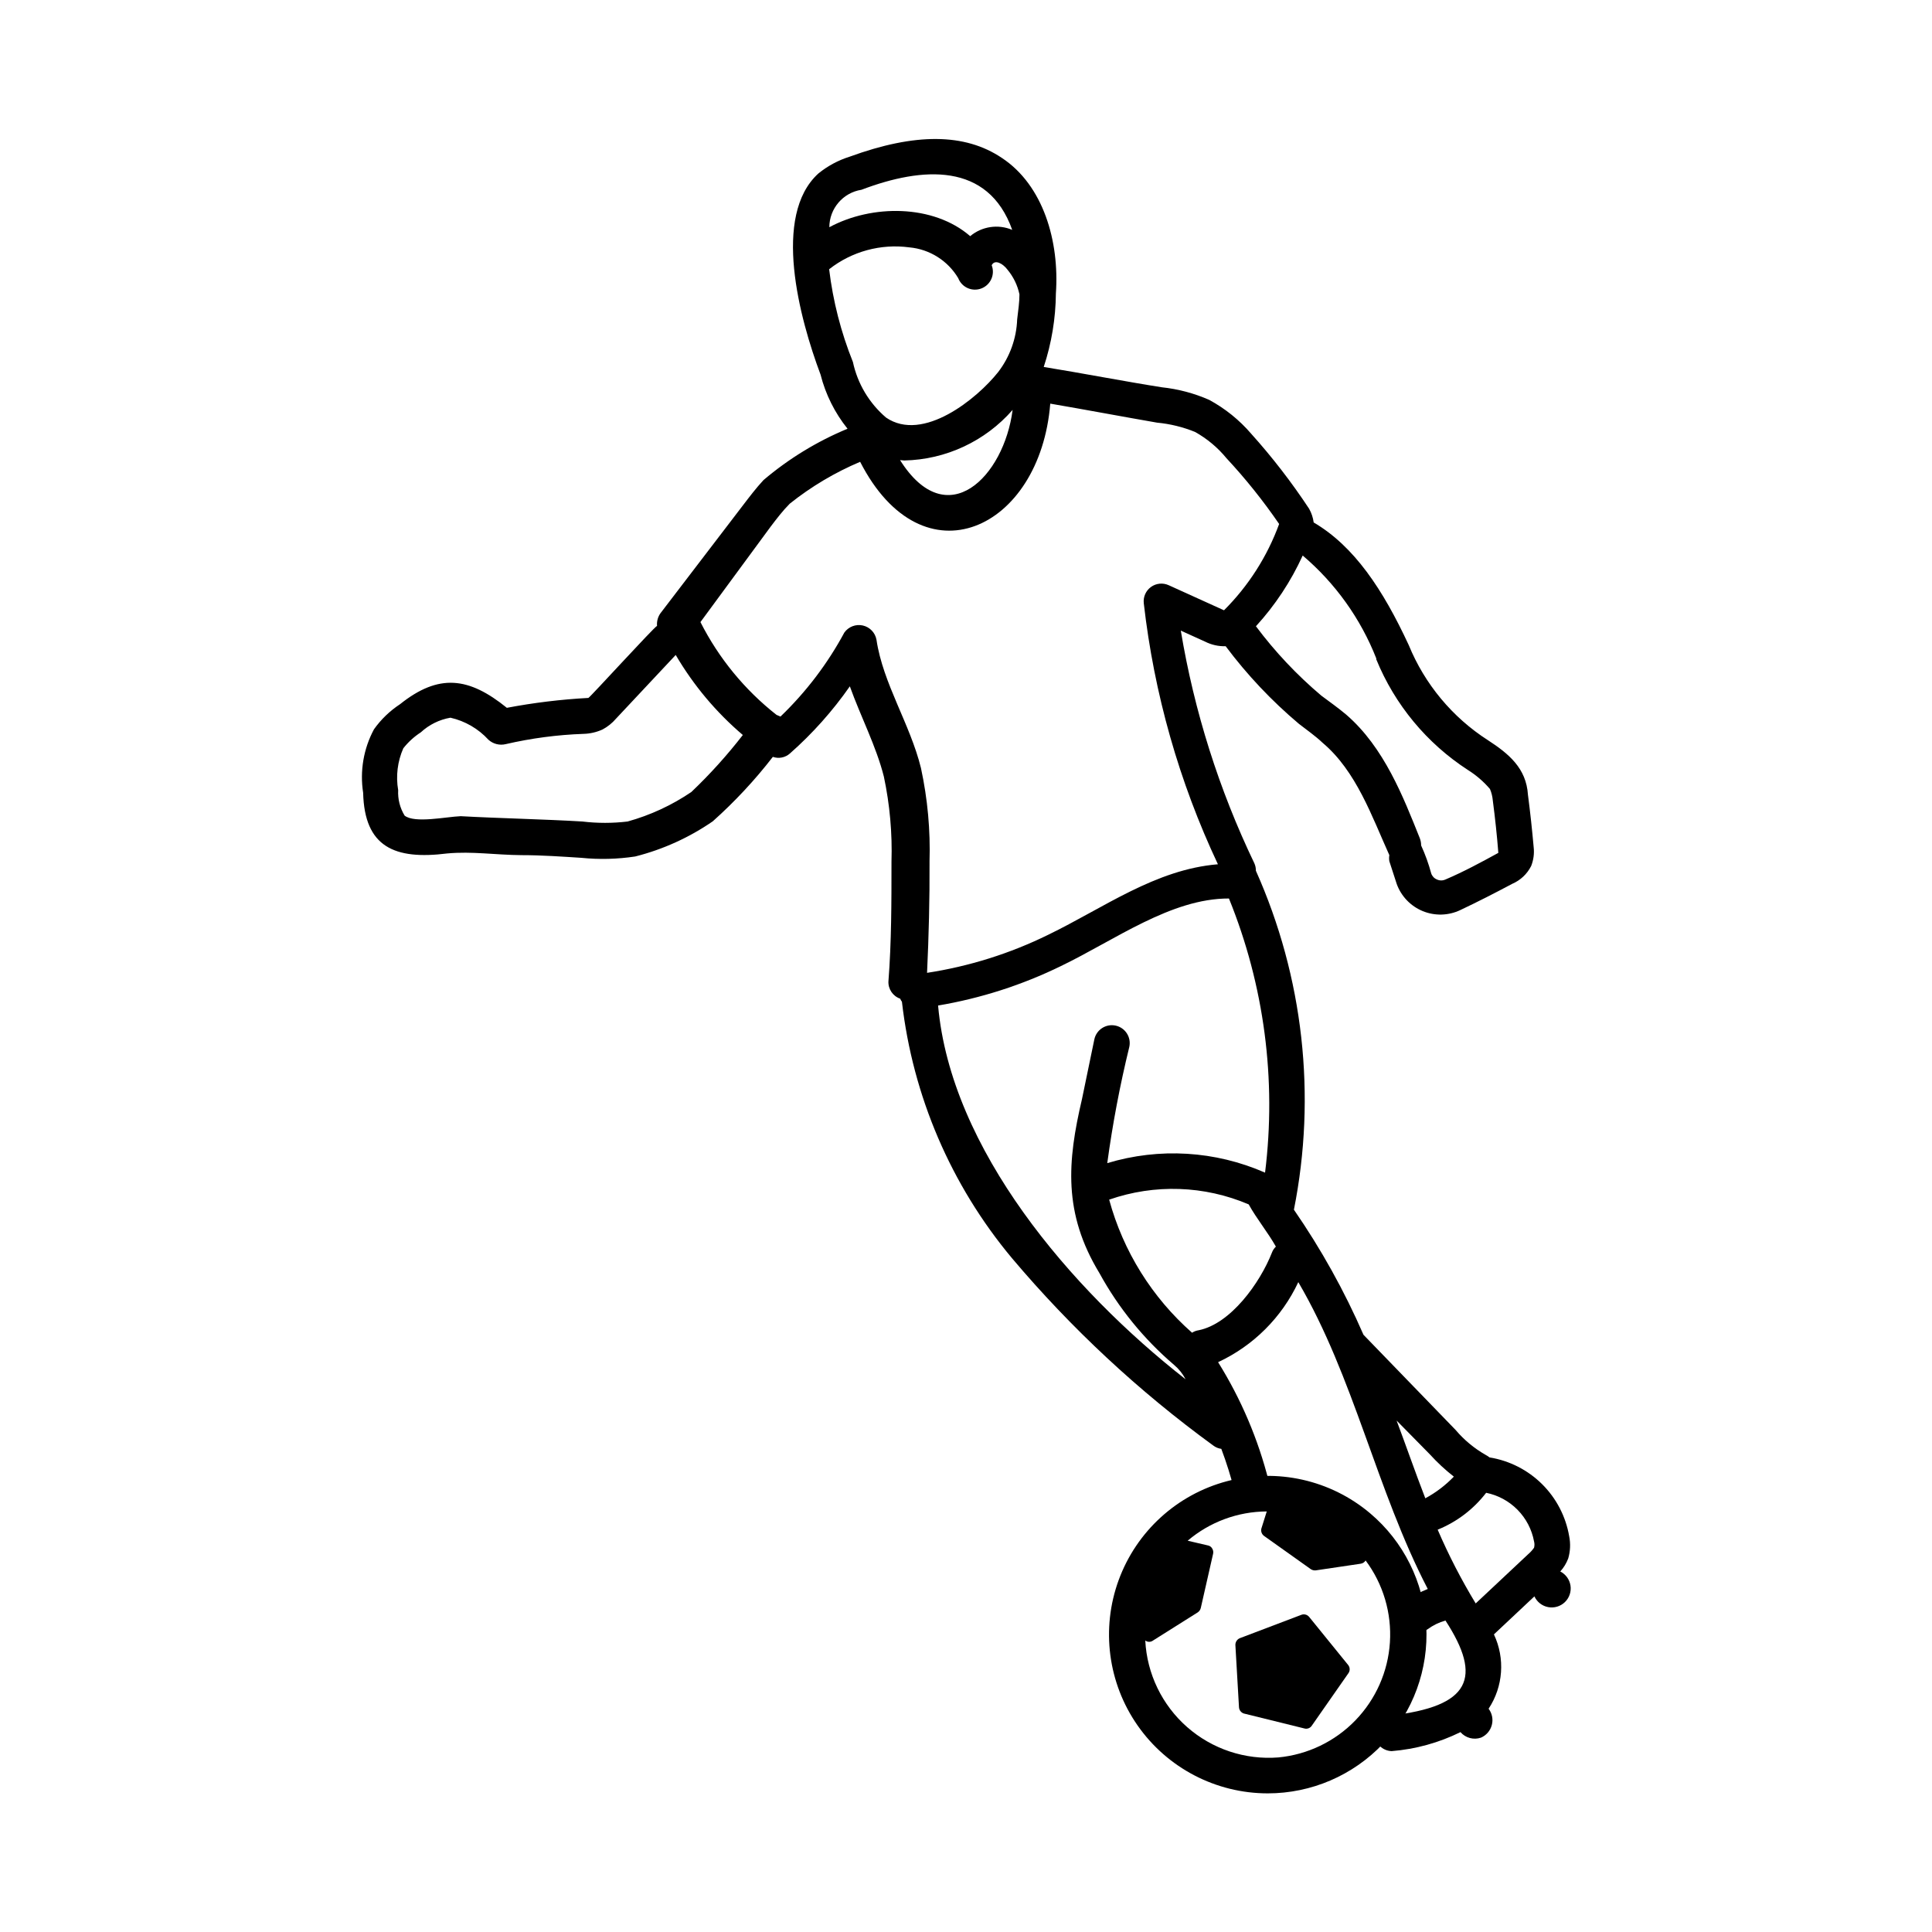
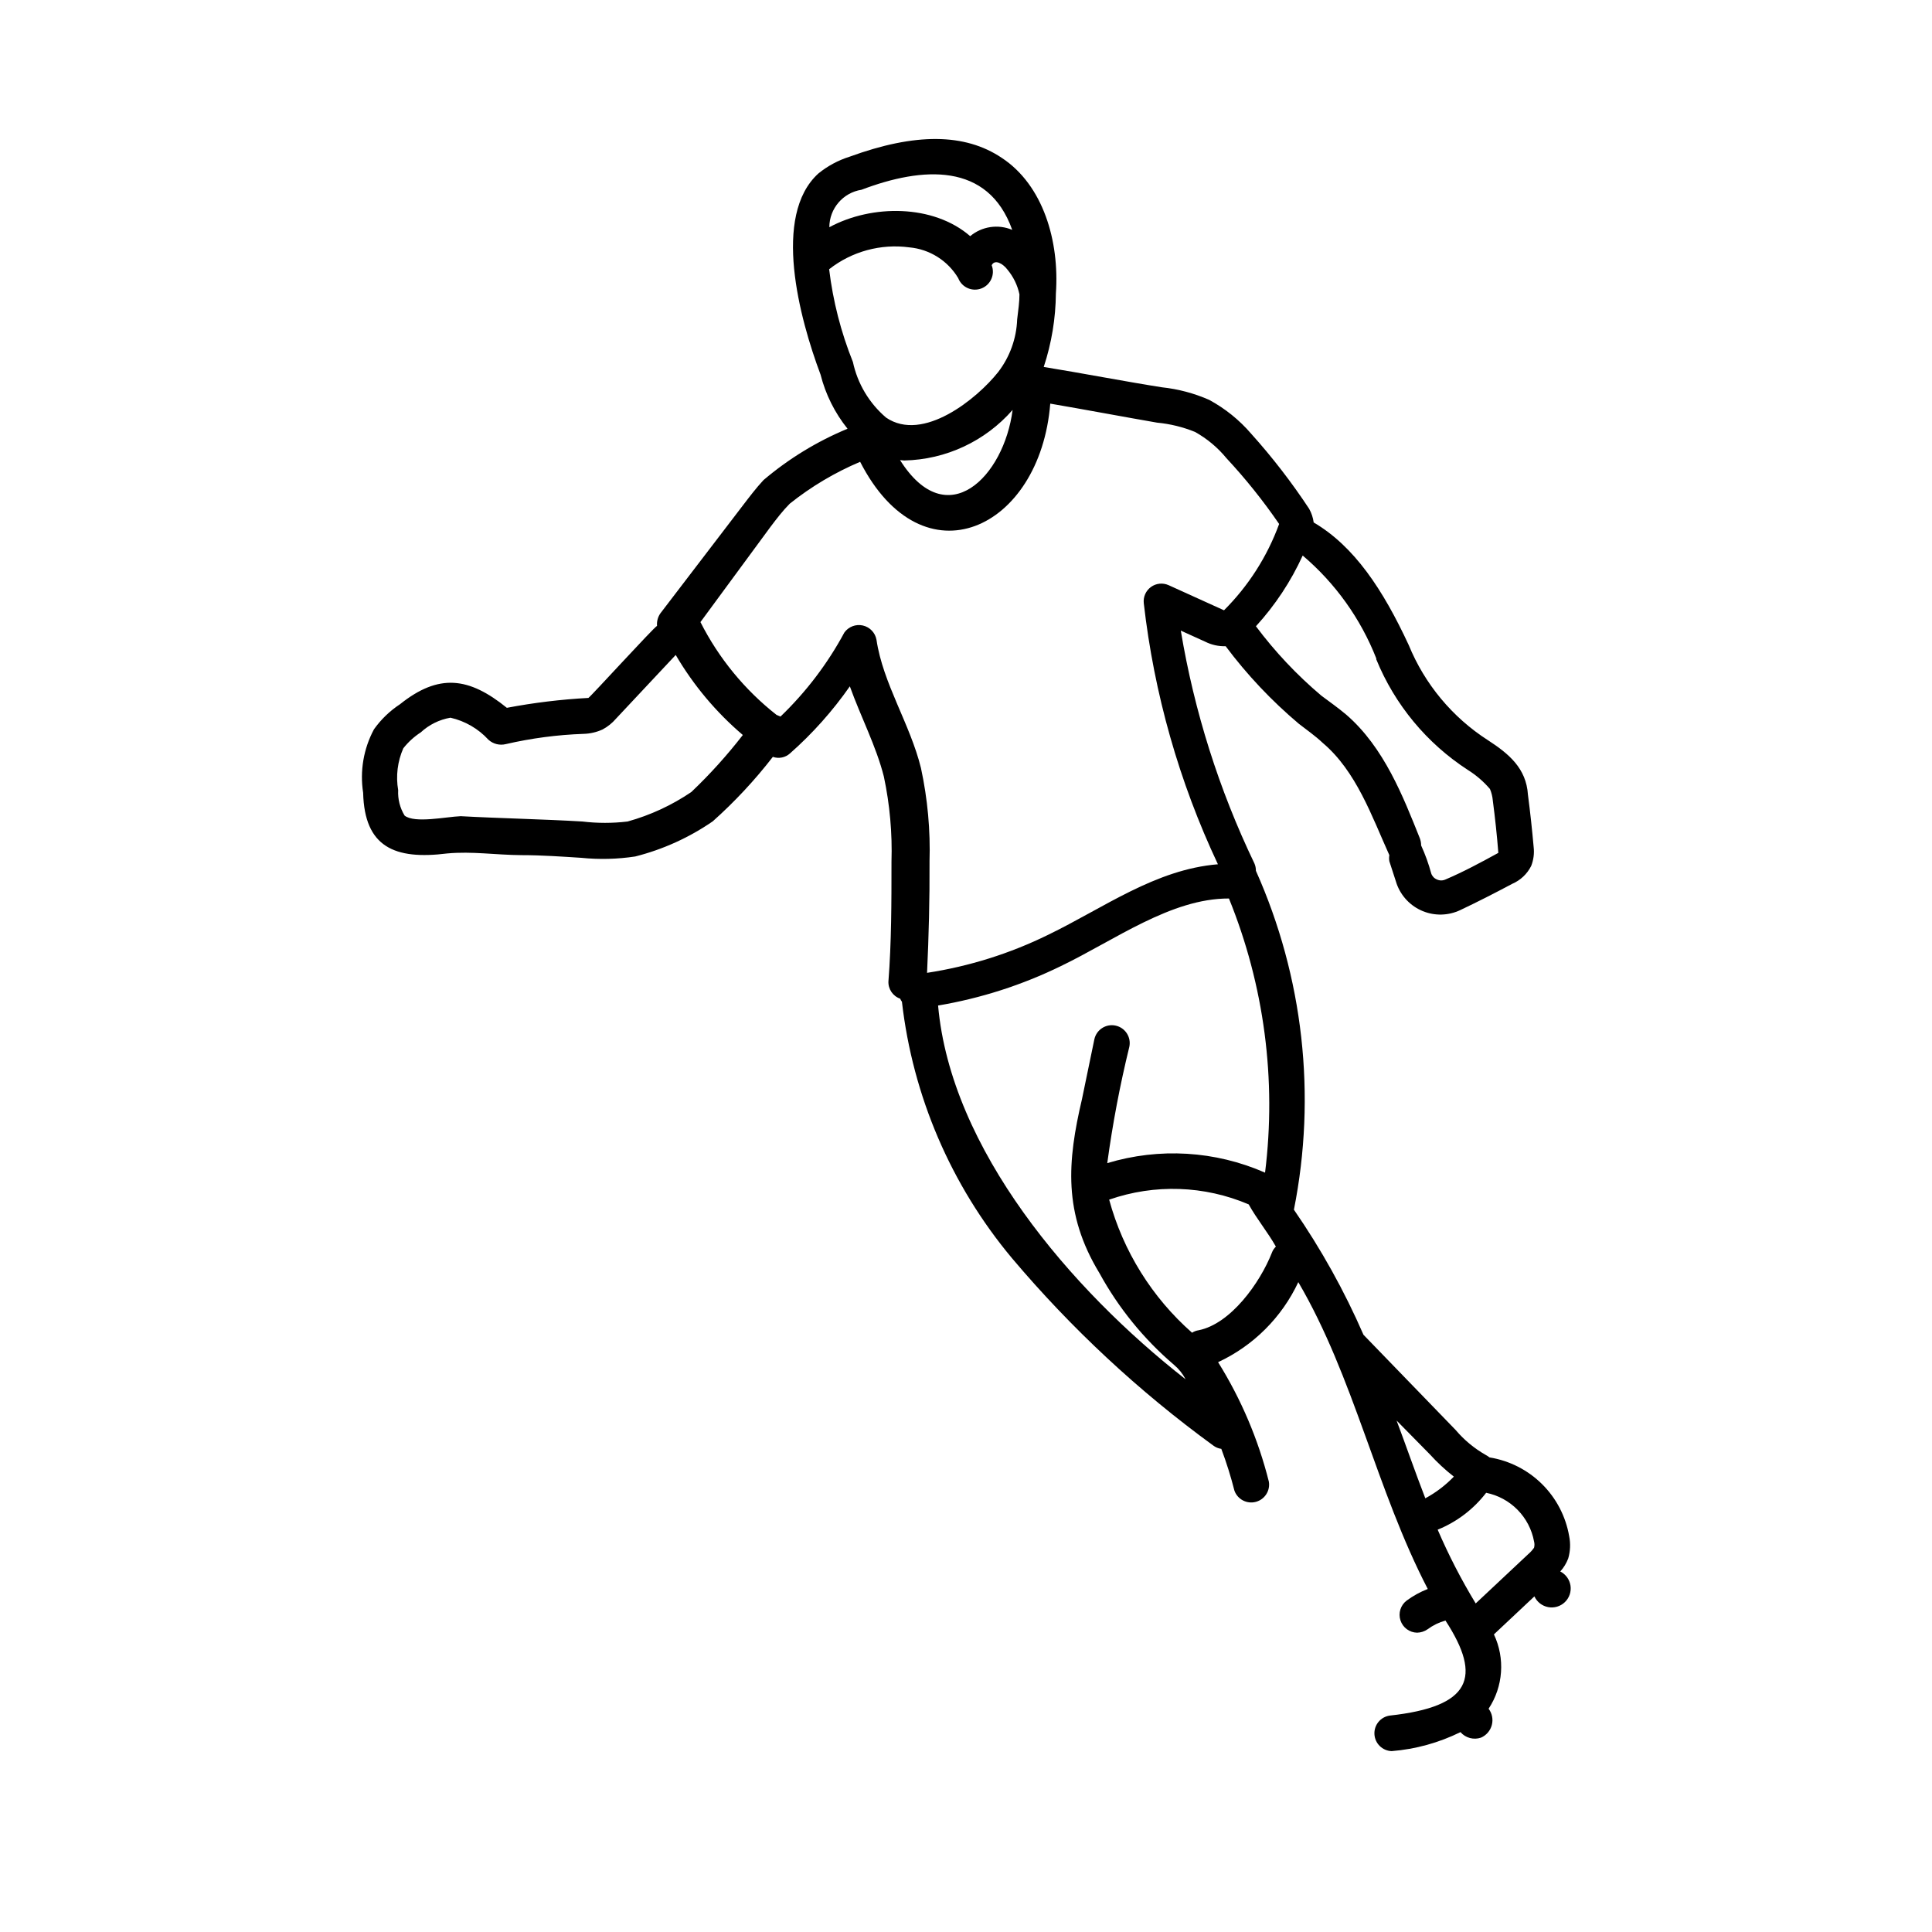
<svg xmlns="http://www.w3.org/2000/svg" fill="#000000" width="800px" height="800px" version="1.1" viewBox="144 144 512 512">
  <g>
-     <path d="m507.11 545.05c-10.496-8.863-24.656-12.043-37.93-8.52-13.277 3.523-23.996 13.305-28.719 26.203-4.719 12.902-2.844 27.293 5.023 38.551s20.734 17.969 34.469 17.977c11.57 0.004 22.629-4.758 30.578-13.16 7.949-8.406 12.086-19.715 11.441-31.266-0.648-11.551-6.023-22.324-14.863-29.785zm-24.336 64.688c-8.812 0.691-17.531-2.211-24.176-8.047-6.641-5.836-10.641-14.109-11.09-22.938 0.609 0.461 1.453 0.461 2.066 0l11.84-7.457c0.402-0.273 0.688-0.684 0.805-1.156l3.273-14.41c0.094-0.469 0.004-0.957-0.25-1.359-0.23-0.422-0.637-0.719-1.109-0.809l-5.391-1.258c5.856-4.977 13.277-7.723 20.961-7.758l-1.41 4.484-0.004-0.004c-0.211 0.754 0.07 1.559 0.707 2.016l12.395 8.816c0.387 0.25 0.852 0.355 1.309 0.305l11.891-1.762v-0.004c0.543-0.07 1.023-0.387 1.309-0.855 4.66 6.238 6.941 13.93 6.441 21.699-0.496 7.766-3.75 15.102-9.168 20.691-5.418 5.59-12.648 9.066-20.398 9.805z" />
-     <path d="m490.94 572.5c-0.496-0.613-1.332-0.84-2.066-0.555l-16.324 6.195c-0.723 0.312-1.18 1.031-1.16 1.816l0.957 16.523c0.062 0.738 0.559 1.375 1.262 1.613l16.121 3.981c0.734 0.184 1.504-0.121 1.914-0.758l9.672-13.855h0.004c0.477-0.641 0.477-1.523 0-2.164z" />
    <path d="m262.56 370.17c6.551-0.605 12.746 0.402 19.648 0.453 5.441 0 10.984 0.402 15.82 0.707 4.766 0.484 9.574 0.367 14.309-0.352 7.352-1.859 14.312-5.016 20.555-9.32 5.82-5.195 11.148-10.91 15.922-17.082 1.562 0.551 3.301 0.203 4.535-0.906 5.977-5.273 11.305-11.246 15.867-17.785 2.871 8.012 7.004 15.922 9.02 23.93v0.004c1.574 7.414 2.25 14.992 2.016 22.57 0 10.629 0 21.262-0.805 31.641l-0.004-0.004c-0.109 2.07 1.164 3.965 3.125 4.637 0.102 0.293 0.254 0.566 0.453 0.805 2.871 24.996 12.996 48.602 29.121 67.914 15.727 18.641 33.641 35.32 53.352 49.676 0.633 0.488 1.379 0.801 2.168 0.906 1.363 3.629 2.523 7.328 3.477 11.086 0.836 2.305 3.293 3.59 5.664 2.961 2.371-0.629 3.871-2.965 3.453-5.379-2.809-11.184-7.348-21.859-13.449-31.641 9.355-4.352 16.883-11.863 21.258-21.211 14.762 25.191 20.707 55.117 34.309 81.316h0.004c-1.992 0.773-3.871 1.805-5.594 3.074-1.613 1.215-2.273 3.32-1.648 5.242 0.625 1.922 2.398 3.234 4.418 3.269 0.996-0.023 1.957-0.336 2.773-0.906 1.426-1.051 3.031-1.836 4.734-2.316 9.824 15.113 6.75 22.824-14.762 25.191-2.43 0.344-4.191 2.488-4.059 4.941 0.129 2.449 2.109 4.391 4.562 4.477 6.344-0.512 12.531-2.219 18.238-5.035 1.348 1.551 3.5 2.129 5.441 1.461 1.418-0.617 2.473-1.848 2.867-3.34 0.395-1.496 0.078-3.086-0.852-4.32 3.875-5.867 4.41-13.336 1.41-19.699l10.73-10.078v0.004c0.684 1.48 2.039 2.543 3.644 2.844 1.602 0.305 3.254-0.188 4.43-1.32 1.176-1.133 1.73-2.762 1.488-4.379-0.246-1.613-1.254-3.008-2.711-3.746 0.922-1.012 1.641-2.191 2.117-3.477 0.551-1.898 0.637-3.902 0.25-5.844-0.898-5.25-3.414-10.09-7.199-13.84-3.785-3.746-8.648-6.219-13.91-7.066-0.316-0.25-0.652-0.469-1.008-0.656-3.039-1.727-5.75-3.981-8.008-6.648-7.406-7.707-16.977-17.48-24.383-25.191h-0.004c-5.059-11.621-11.234-22.723-18.438-33.152 6.027-30.262 2.508-61.652-10.078-89.828 0.012-0.676-0.125-1.348-0.402-1.965-9.375-19.531-15.938-40.293-19.496-61.668l6.449 2.922c1.684 0.852 3.555 1.27 5.441 1.211 5.66 7.566 12.168 14.465 19.395 20.555 2.066 1.613 4.332 3.176 6.297 5.039 8.918 7.508 13.047 19.496 17.684 29.773-0.09 0.535-0.09 1.082 0 1.613l1.965 6.047c1.184 3.254 3.688 5.856 6.891 7.172 3.203 1.312 6.812 1.215 9.938-0.27 4.586-2.168 9.219-4.535 13.754-6.953 2.188-0.934 3.969-2.613 5.039-4.734 0.633-1.602 0.859-3.332 0.656-5.039-0.402-4.535-0.906-9.219-1.512-13.855-0.453-7.004-5.039-10.832-10.629-14.461h-0.004c-9.402-6.047-16.719-14.84-20.957-25.188-6.852-14.762-14.461-26.199-25.191-32.496-0.168-1.277-0.578-2.508-1.207-3.629-4.621-7.008-9.758-13.66-15.367-19.898-3.133-3.644-6.906-6.684-11.133-8.969-3.973-1.742-8.184-2.863-12.496-3.324-8.766-1.359-22.219-3.93-31.336-5.391 2.078-6.293 3.164-12.871 3.223-19.5 0.957-13.805-3.324-28.668-14.359-35.922-9.773-6.551-22.922-6.648-40.305-0.301-3.008 0.945-5.809 2.449-8.262 4.434-12.344 11.184-5.039 38.391 0.555 53.305v-0.004c1.328 5.246 3.769 10.141 7.152 14.359-8.082 3.352-15.594 7.941-22.266 13.605-1.965 2.117-3.68 4.383-5.34 6.551l-21.914 28.668-0.004-0.004c-0.723 0.988-1.066 2.207-0.957 3.426-0.855 0.402-17.48 18.641-18.188 19.094-7.254 0.391-14.477 1.266-21.613 2.621-10.078-8.16-18.035-9.168-28.312-0.957-2.695 1.77-5.035 4.023-6.902 6.648-2.766 5.148-3.773 11.055-2.871 16.828 0.352 14.359 8.312 17.836 22.316 16.07zm287.98 182.33c0.145 0.547 0.145 1.121 0 1.664-0.445 0.633-0.969 1.211-1.559 1.715l-13.906 13.047c-3.809-6.273-7.176-12.805-10.078-19.547 5.078-2.055 9.516-5.43 12.848-9.773 3.16 0.637 6.059 2.207 8.32 4.504 2.266 2.301 3.789 5.223 4.375 8.391zm-27.605-23.074c1.945 2.141 4.066 4.113 6.348 5.894-2.207 2.297-4.758 4.234-7.559 5.746-2.672-6.902-5.039-13.754-7.609-20.605zm-41.867-53.453c-3.176 8.062-10.934 18.844-19.398 20.555-0.629 0.09-1.23 0.312-1.762 0.656-10.621-9.348-18.258-21.613-21.969-35.266 12.055-4.203 25.242-3.754 36.98 1.258 2.117 3.828 5.039 7.356 7.203 11.184h0.004c-0.473 0.453-0.836 1.004-1.059 1.613zm-1.812-21.211h-0.004c-13.191-5.797-28.02-6.688-41.816-2.519 1.41-10.371 3.359-20.664 5.848-30.832 0.539-2.559-1.094-5.074-3.652-5.617-2.562-0.543-5.078 1.094-5.621 3.652l-3.273 15.82c-3.879 16.523-5.039 30.23 4.637 46.148 5.055 9.227 11.746 17.453 19.75 24.285 1.262 1.062 2.305 2.363 3.07 3.828-30.531-23.883-62.219-61.012-65.594-99.051 11.312-1.91 22.289-5.438 32.594-10.477 14.309-6.902 29.172-17.938 44.488-17.887 9.344 23 12.637 48.012 9.57 72.648zm29.473-136.03h-0.004c4.914 12.023 13.387 22.254 24.285 29.32 2.191 1.375 4.164 3.074 5.844 5.039 0.414 0.977 0.668 2.016 0.758 3.074 0.605 4.637 1.109 9.27 1.461 13.855-4.586 2.519-9.27 5.039-14.008 7.055v-0.004c-0.719 0.336-1.547 0.336-2.266 0-0.719-0.289-1.27-0.879-1.512-1.609-0.684-2.539-1.578-5.016-2.672-7.406 0-0.656-0.117-1.305-0.352-1.918-4.383-10.93-9.422-24.031-19.496-32.746-2.215-1.863-4.383-3.375-6.602-5.039-6.457-5.449-12.27-11.621-17.332-18.387 5.086-5.562 9.27-11.887 12.395-18.742 8.645 7.34 15.344 16.703 19.496 27.254zm-101.92-104.44c0.855-1.715 3.023-0.352 4.133 1.109h-0.004c1.602 1.902 2.711 4.168 3.227 6.602 0 2.016-0.301 4.133-0.605 6.648-0.188 5.062-1.949 9.941-5.039 13.957-5.492 6.953-19.902 18.793-29.727 12.043l0.004-0.004c-4.457-3.809-7.539-8.977-8.766-14.711-3.168-7.883-5.285-16.148-6.301-24.586 6.016-4.723 13.684-6.812 21.262-5.793 5.375 0.488 10.191 3.523 12.949 8.16 0.945 2.449 3.695 3.668 6.144 2.723 2.449-0.945 3.668-3.699 2.723-6.148zm-23.176 51.742c11.031-0.23 21.453-5.098 28.719-13.402-2.269 17.684-17.383 33.051-29.828 13.301zm-11.336-71.742c16.172-6.144 33.555-7.356 39.953 10.629-3.731-1.578-8.031-0.938-11.137 1.664-9.773-8.465-26.047-8.465-37.332-2.367 0.016-4.953 3.625-9.16 8.516-9.926zm-24.031 89.227c1.613-2.117 3.176-4.18 5.039-6.047 5.676-4.527 11.949-8.258 18.641-11.086 16.676 32.547 47.711 17.938 50.383-15.418 8.566 1.461 20.152 3.629 28.312 5.039 3.461 0.324 6.856 1.156 10.074 2.469 3.18 1.781 6 4.137 8.312 6.953 5.078 5.457 9.742 11.285 13.957 17.434-3.141 8.602-8.129 16.406-14.609 22.871l-0.555-0.25-14.105-6.398h-0.004c-1.535-0.699-3.328-0.52-4.691 0.469-1.367 0.992-2.094 2.641-1.906 4.316 2.731 23.977 9.367 47.344 19.648 69.172-16.574 1.359-30.23 11.539-44.988 18.691h-0.004c-10.121 4.973-20.945 8.371-32.09 10.078 0.453-9.672 0.707-19.547 0.656-29.371h-0.004c0.262-8.359-0.5-16.715-2.266-24.891-2.871-11.688-10.078-22.418-11.789-34.008-0.336-1.871-1.766-3.363-3.621-3.781-1.859-0.418-3.785 0.32-4.894 1.867-4.449 8.262-10.16 15.773-16.926 22.27l-1.059-0.453c-8.43-6.629-15.309-15.02-20.152-24.586zm-97.035 76.629c-1.238-2.027-1.836-4.379-1.711-6.754-0.648-3.746-0.176-7.602 1.359-11.082 1.301-1.656 2.867-3.086 4.637-4.231 2.188-2.027 4.918-3.375 7.859-3.883 3.875 0.879 7.391 2.918 10.074 5.848 1.242 1.121 2.961 1.555 4.586 1.156 6.766-1.562 13.664-2.477 20.605-2.719 1.738-0.043 3.453-0.438 5.039-1.16 1.359-0.723 2.574-1.699 3.574-2.871l15.82-16.879c4.695 8.02 10.707 15.191 17.785 21.211-4.164 5.375-8.727 10.43-13.652 15.113-5.164 3.504-10.867 6.144-16.879 7.812-3.981 0.48-8.008 0.48-11.992 0-10.078-0.605-22.27-0.855-32.242-1.41-3.828 0.148-12.191 1.961-14.863-0.152z" />
  </g>
</svg>